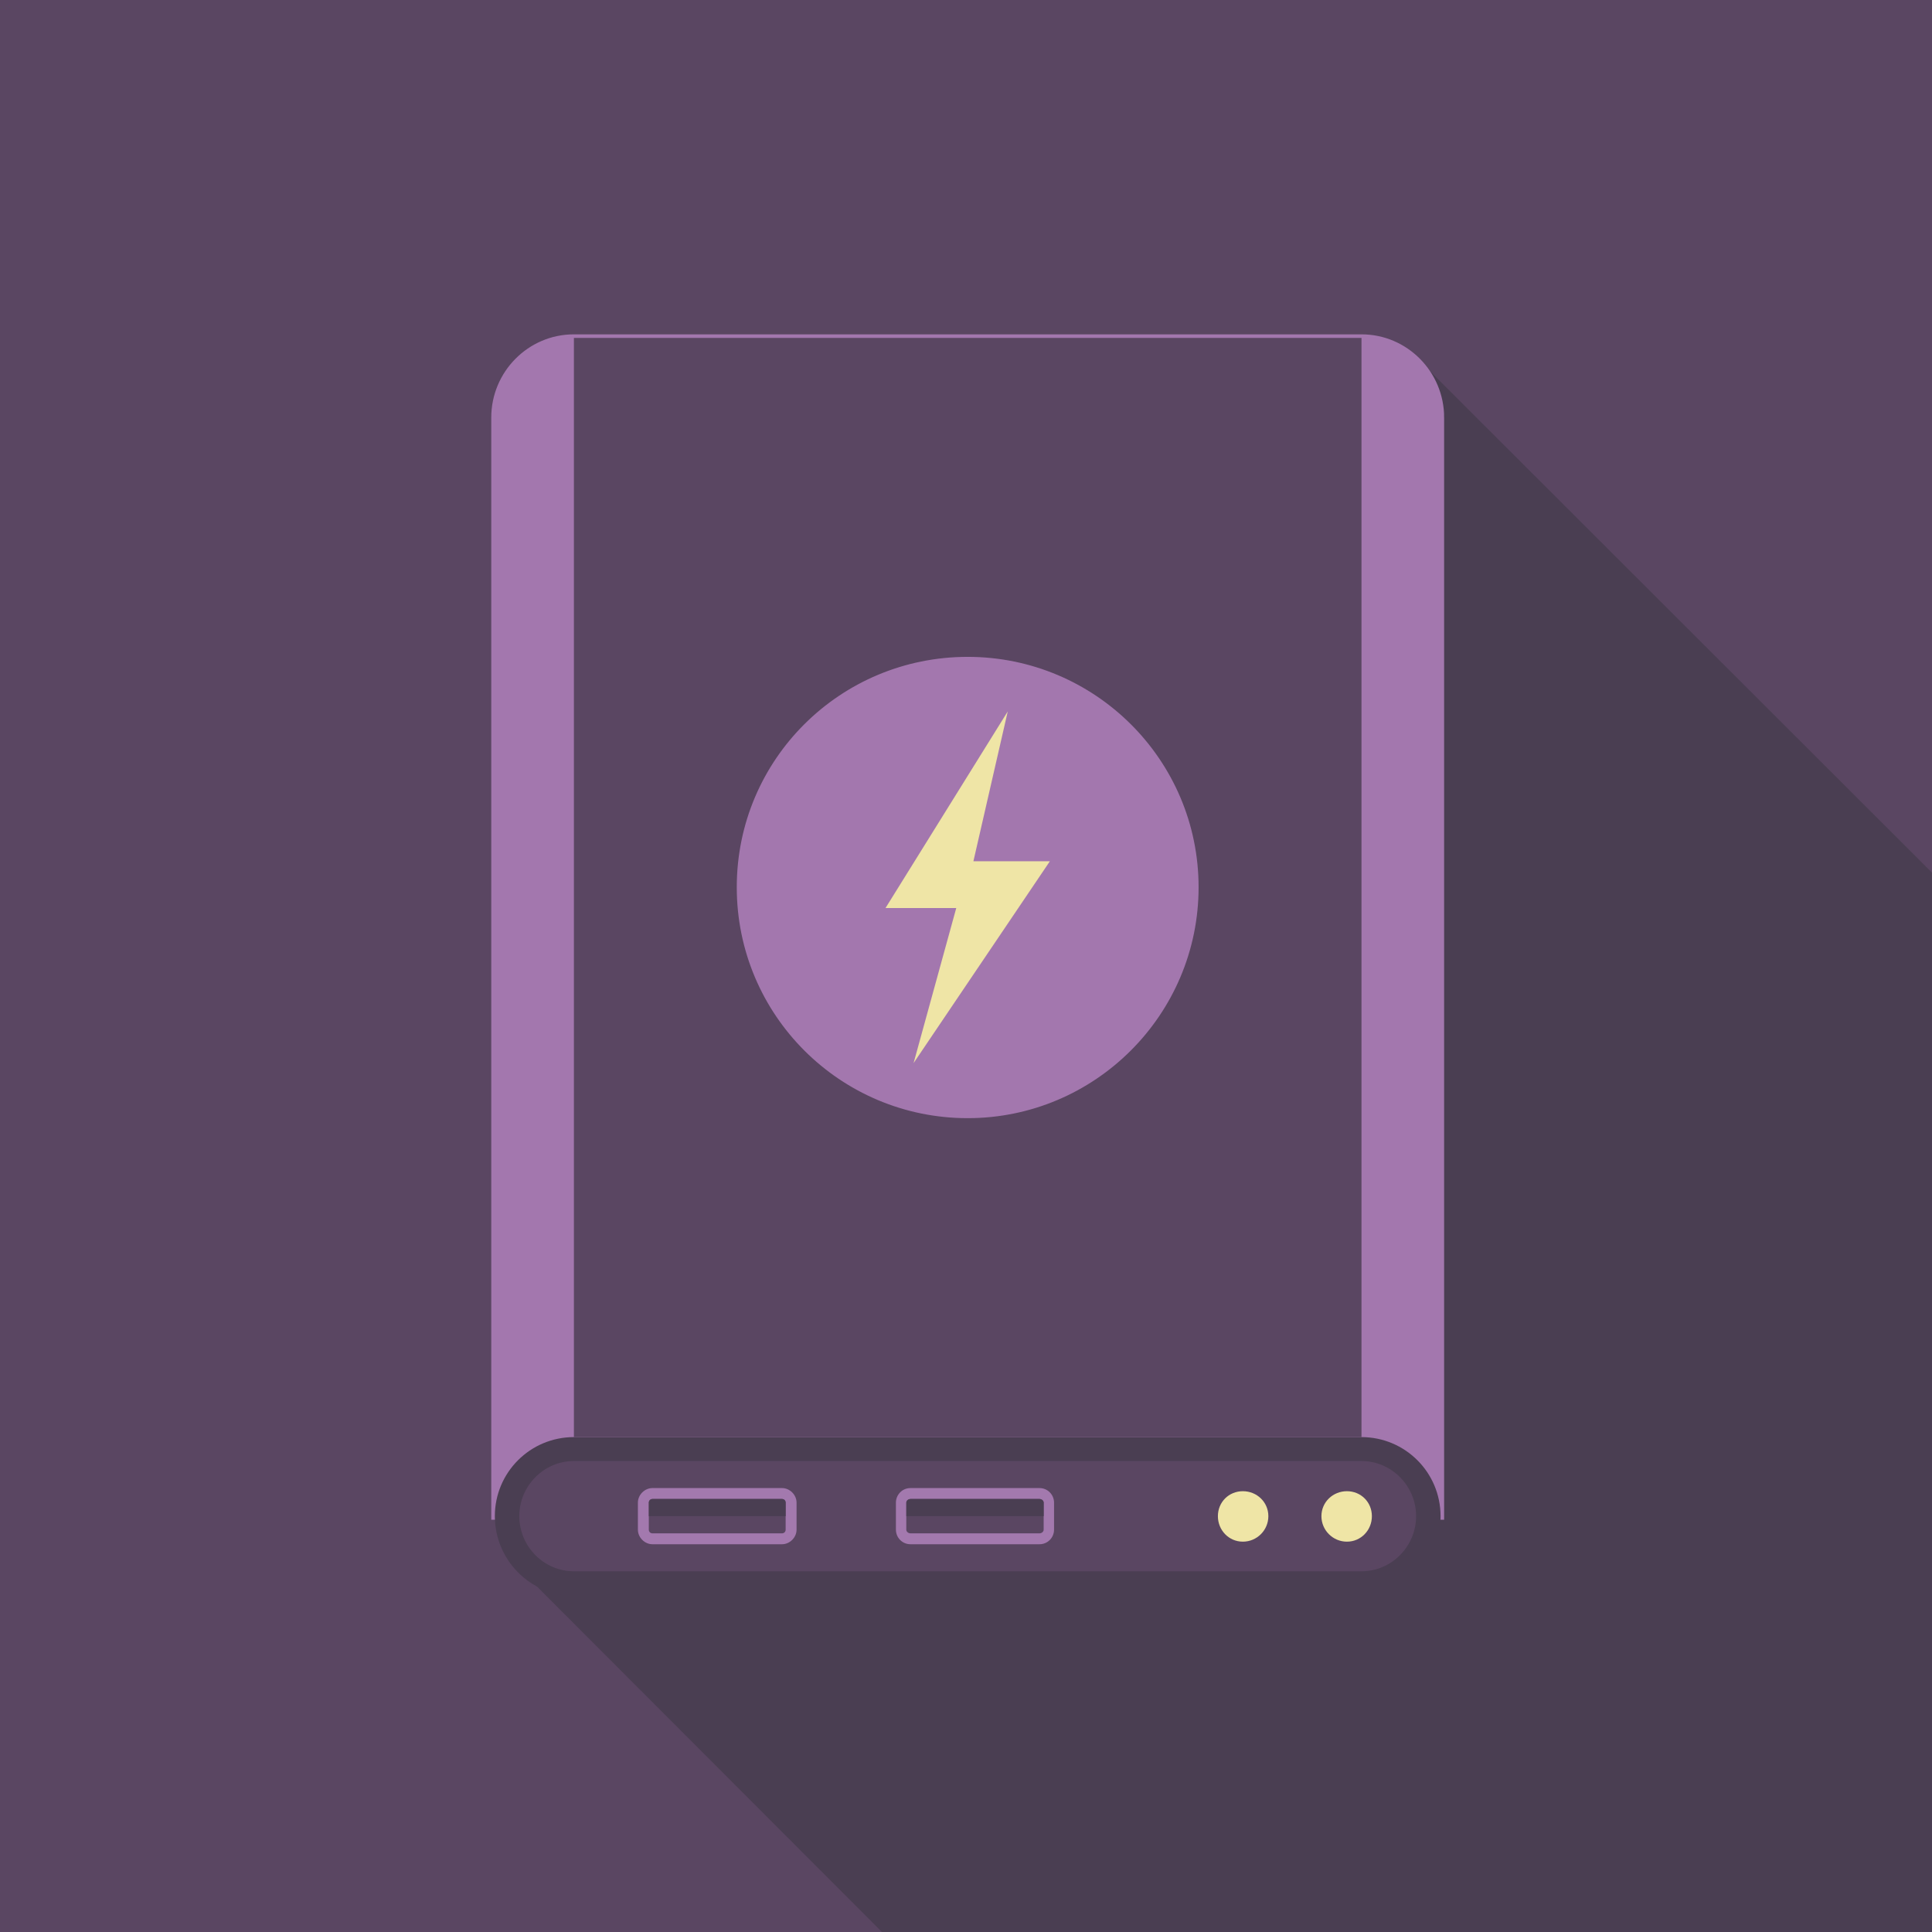
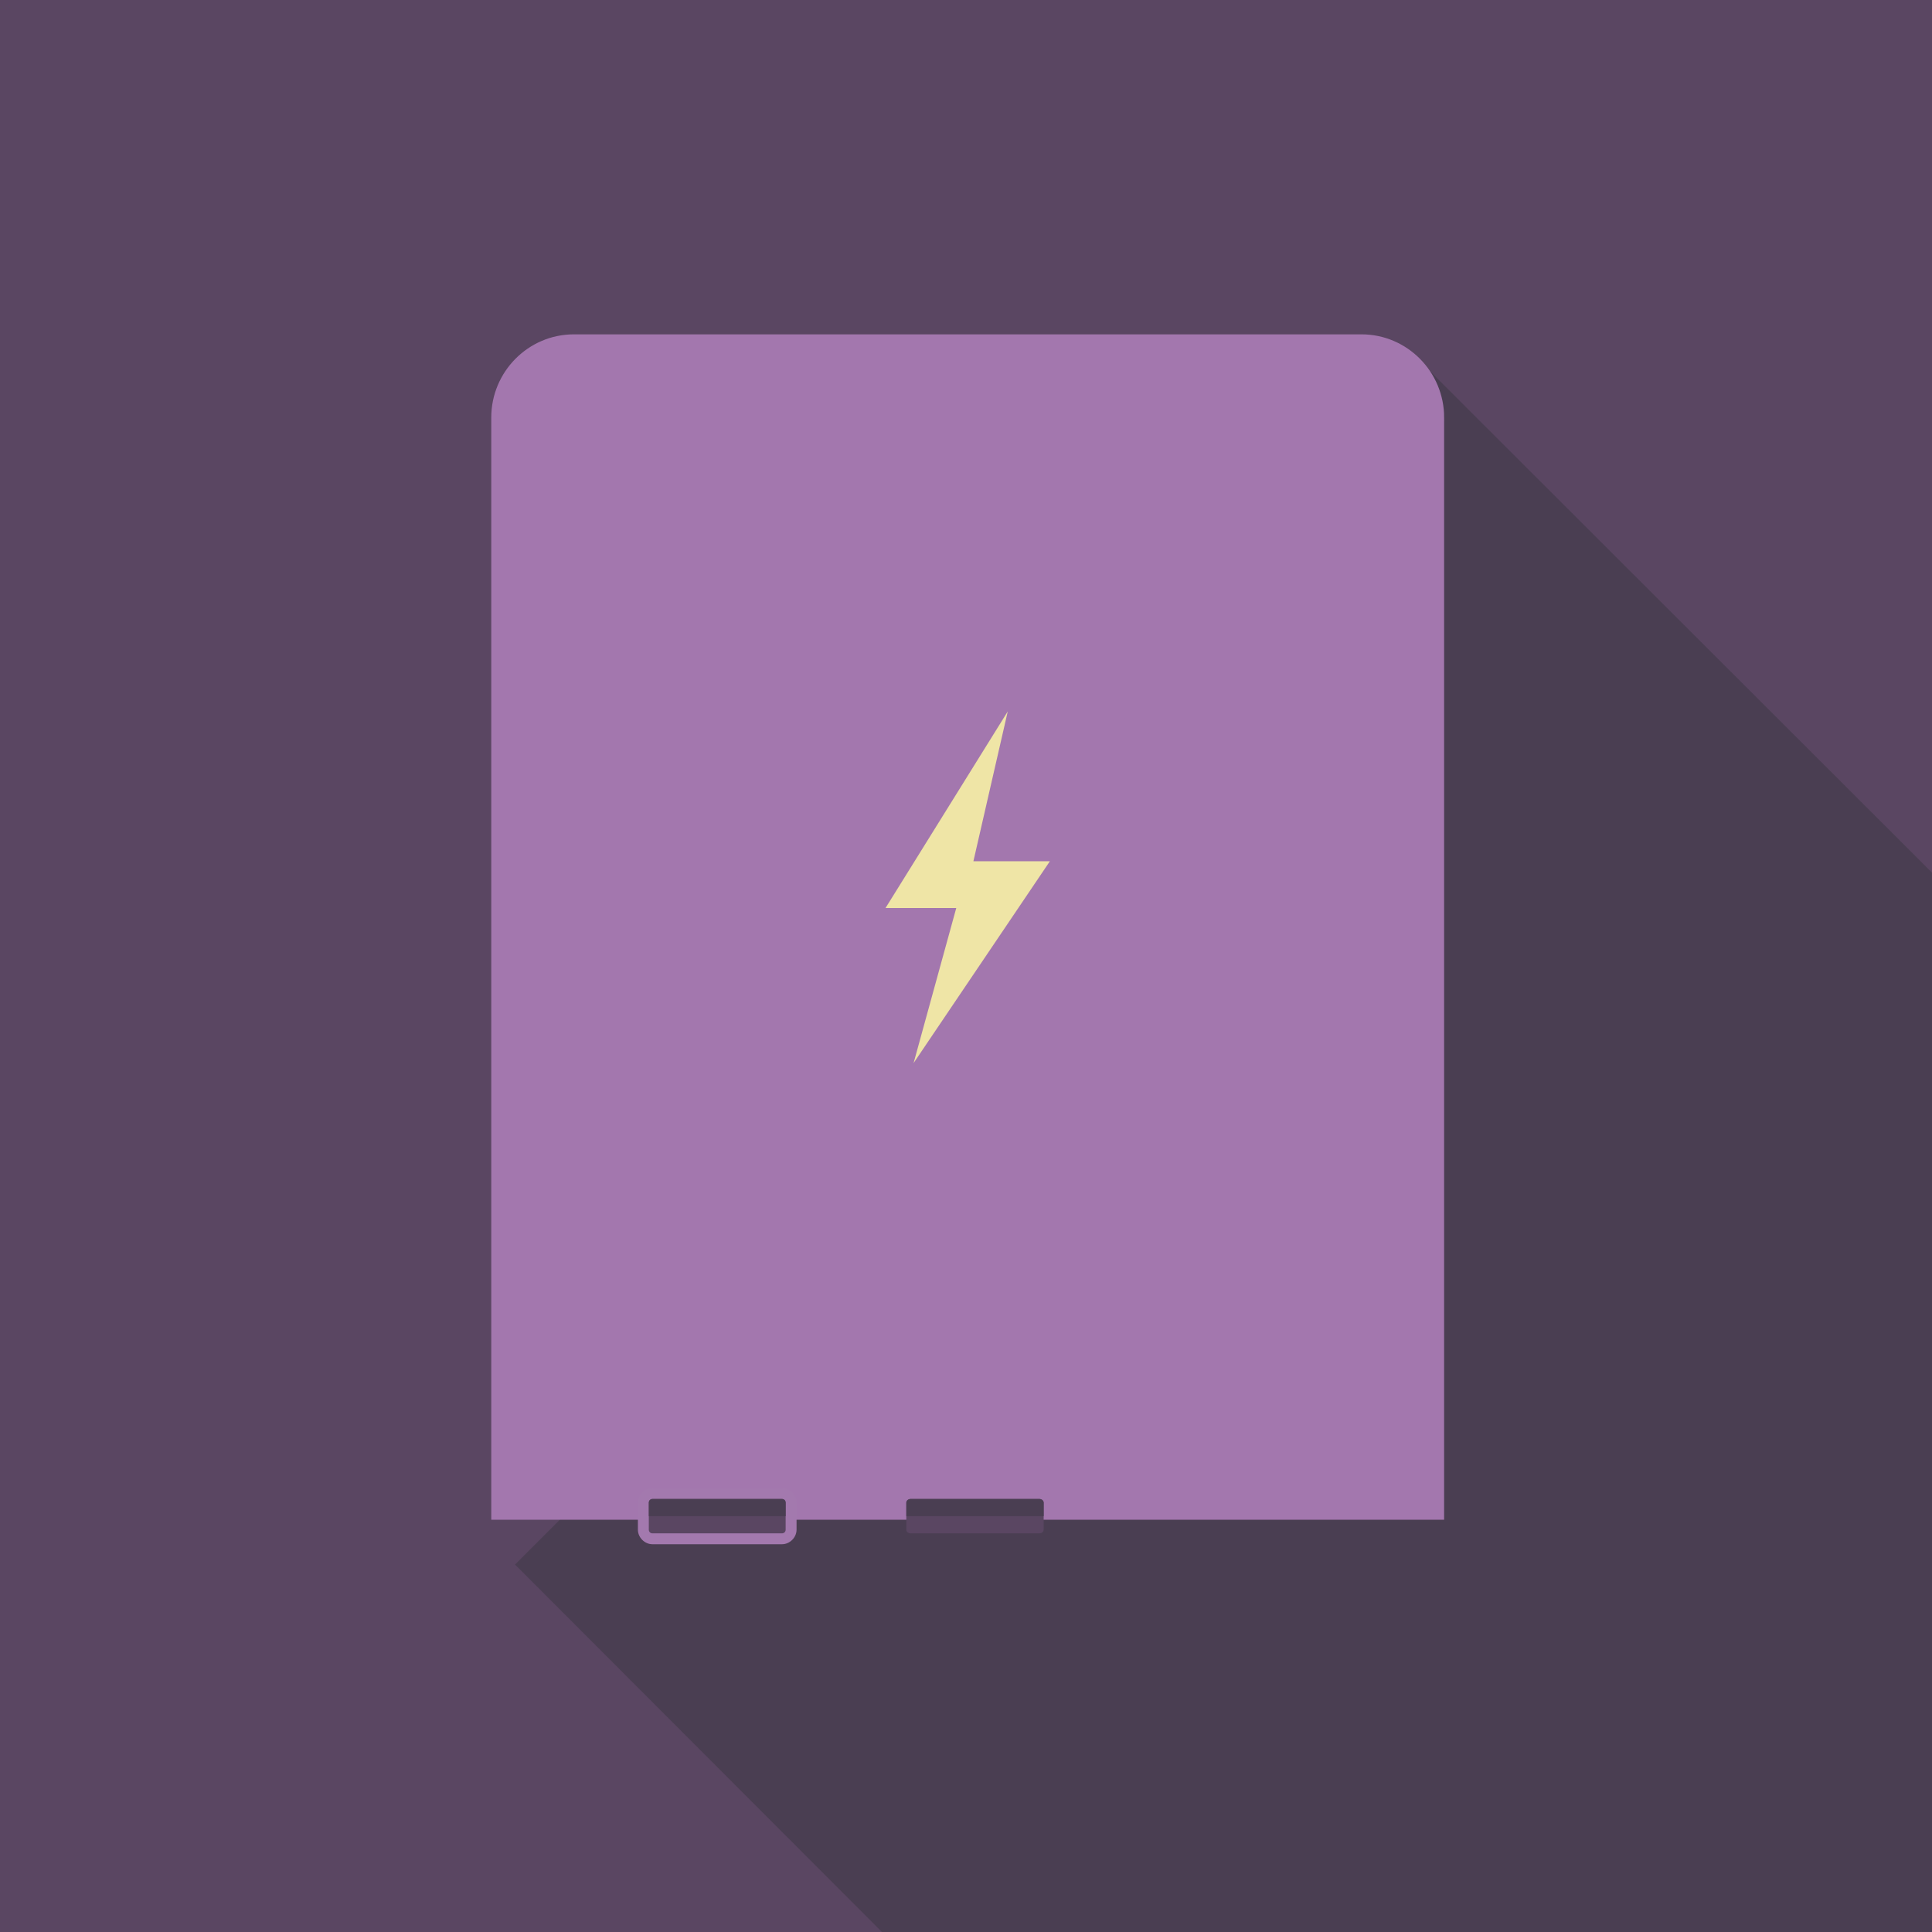
<svg xmlns="http://www.w3.org/2000/svg" id="_Layer_" viewBox="0 0 1080 1080">
  <rect x="-.5" y="-.5" width="1081" height="1081" fill="#5a4662" />
  <polygon points="1082.93 490.74 1082.93 1080.47 493.49 1080.47 287.9 874.59 623.18 539.31 542.35 458.47 796.5 204.61 1082.93 490.74" fill="#4a3e52" fill-rule="evenodd" />
  <path d="m805.27,233.39v614.15H276.62V233.39h0c0-24.43,19.77-44.49,44.2-44.49h440.26c24.43,0,44.2,20.06,44.2,44.49h0Z" fill="#a377ae" fill-rule="evenodd" stroke="#a377ae" stroke-miterlimit="10" stroke-width="4" />
-   <path d="m320.82,803.35h440.26c24.43,0,44.2,19.77,44.2,44.2h0c0,24.43-19.77,44.49-44.2,44.49h-440.26c-24.43,0-44.2-20.06-44.2-44.49h0c0-24.43,19.77-44.2,44.2-44.2h0Z" fill="#4a3e52" fill-rule="evenodd" />
-   <path d="m320.82,816.72c-16.87,0-30.53,13.96-30.53,30.82s13.67,30.82,30.53,30.82h440.26c16.87,0,30.53-13.96,30.53-30.82s-13.67-30.82-30.53-30.82h-440.26Z" fill="#5a4662" fill-rule="evenodd" />
-   <rect x="320.82" y="188.9" width="440.26" height="614.44" fill="#5a4662" />
  <path d="m540.94,369.19c70.08,0,127.08,56.7,127.08,126.79s-57,127.08-127.08,127.08-127.08-56.7-127.08-127.08,56.99-126.79,127.08-126.79h0Z" fill="#a377ae" fill-rule="evenodd" stroke="#a377ae" stroke-miterlimit="10" stroke-width="4" />
  <polygon points="563.34 397.69 495 507.61 534.55 507.61 510.7 594.27 586.89 481.44 544.14 481.44 563.34 397.69" fill="#efe5a6" fill-rule="evenodd" />
  <path d="m364.73,831.84h72.41c4.36,0,8.14,3.78,8.14,8.14v15.12c0,4.36-3.78,8.14-8.14,8.14h-72.41c-4.36,0-8.14-3.78-8.14-8.14v-15.12c0-4.36,3.78-8.14,8.14-8.14h0Z" fill="#a379ae" fill-rule="evenodd" />
  <path d="m364.73,837.95h72.41c1.16,0,2.04.87,2.04,2.04v15.12c0,1.16-.87,2.04-2.04,2.04h-72.41c-1.16,0-2.04-.87-2.04-2.04v-15.12c0-1.16.87-2.04,2.04-2.04h0Z" fill="#5a4662" fill-rule="evenodd" />
  <path d="m364.73,837.95h72.41c1.16,0,2.04.87,2.04,2.04v7.56h-76.48v-7.56c0-1.16.87-2.04,2.04-2.04h0Z" fill="#4a3e52" fill-rule="evenodd" />
-   <path d="m508.96,831.84h72.12c4.65,0,8.14,3.78,8.14,8.14v15.12c0,4.36-3.49,8.14-8.14,8.14h-72.12c-4.65,0-8.14-3.78-8.14-8.14v-15.12c0-4.36,3.49-8.14,8.14-8.14h0Z" fill="#a379ae" fill-rule="evenodd" />
  <path d="m508.96,837.95h72.12c1.16,0,2.33.87,2.33,2.04v15.12c0,1.16-1.16,2.04-2.33,2.04h-72.12c-1.16,0-2.33-.87-2.33-2.04v-15.12c0-1.16,1.16-2.04,2.33-2.04h0Z" fill="#5a4662" fill-rule="evenodd" />
  <path d="m508.96,837.95h72.12c1.16,0,2.33.87,2.33,2.04v7.56h-76.77v-7.56c0-1.16,1.16-2.04,2.33-2.04h0Z" fill="#4a3e52" fill-rule="evenodd" />
-   <path d="m752.93,833.59c7.85,0,13.96,6.11,13.96,13.96s-6.11,14.25-13.96,14.25-14.25-6.4-14.25-14.25,6.4-13.96,14.25-13.96h0Zm-58.16,0c7.85,0,14.25,6.11,14.25,13.96s-6.4,14.25-14.25,14.25-13.96-6.4-13.96-14.25,6.11-13.96,13.96-13.96h0Z" fill="#efe5a6" fill-rule="evenodd" />
</svg>